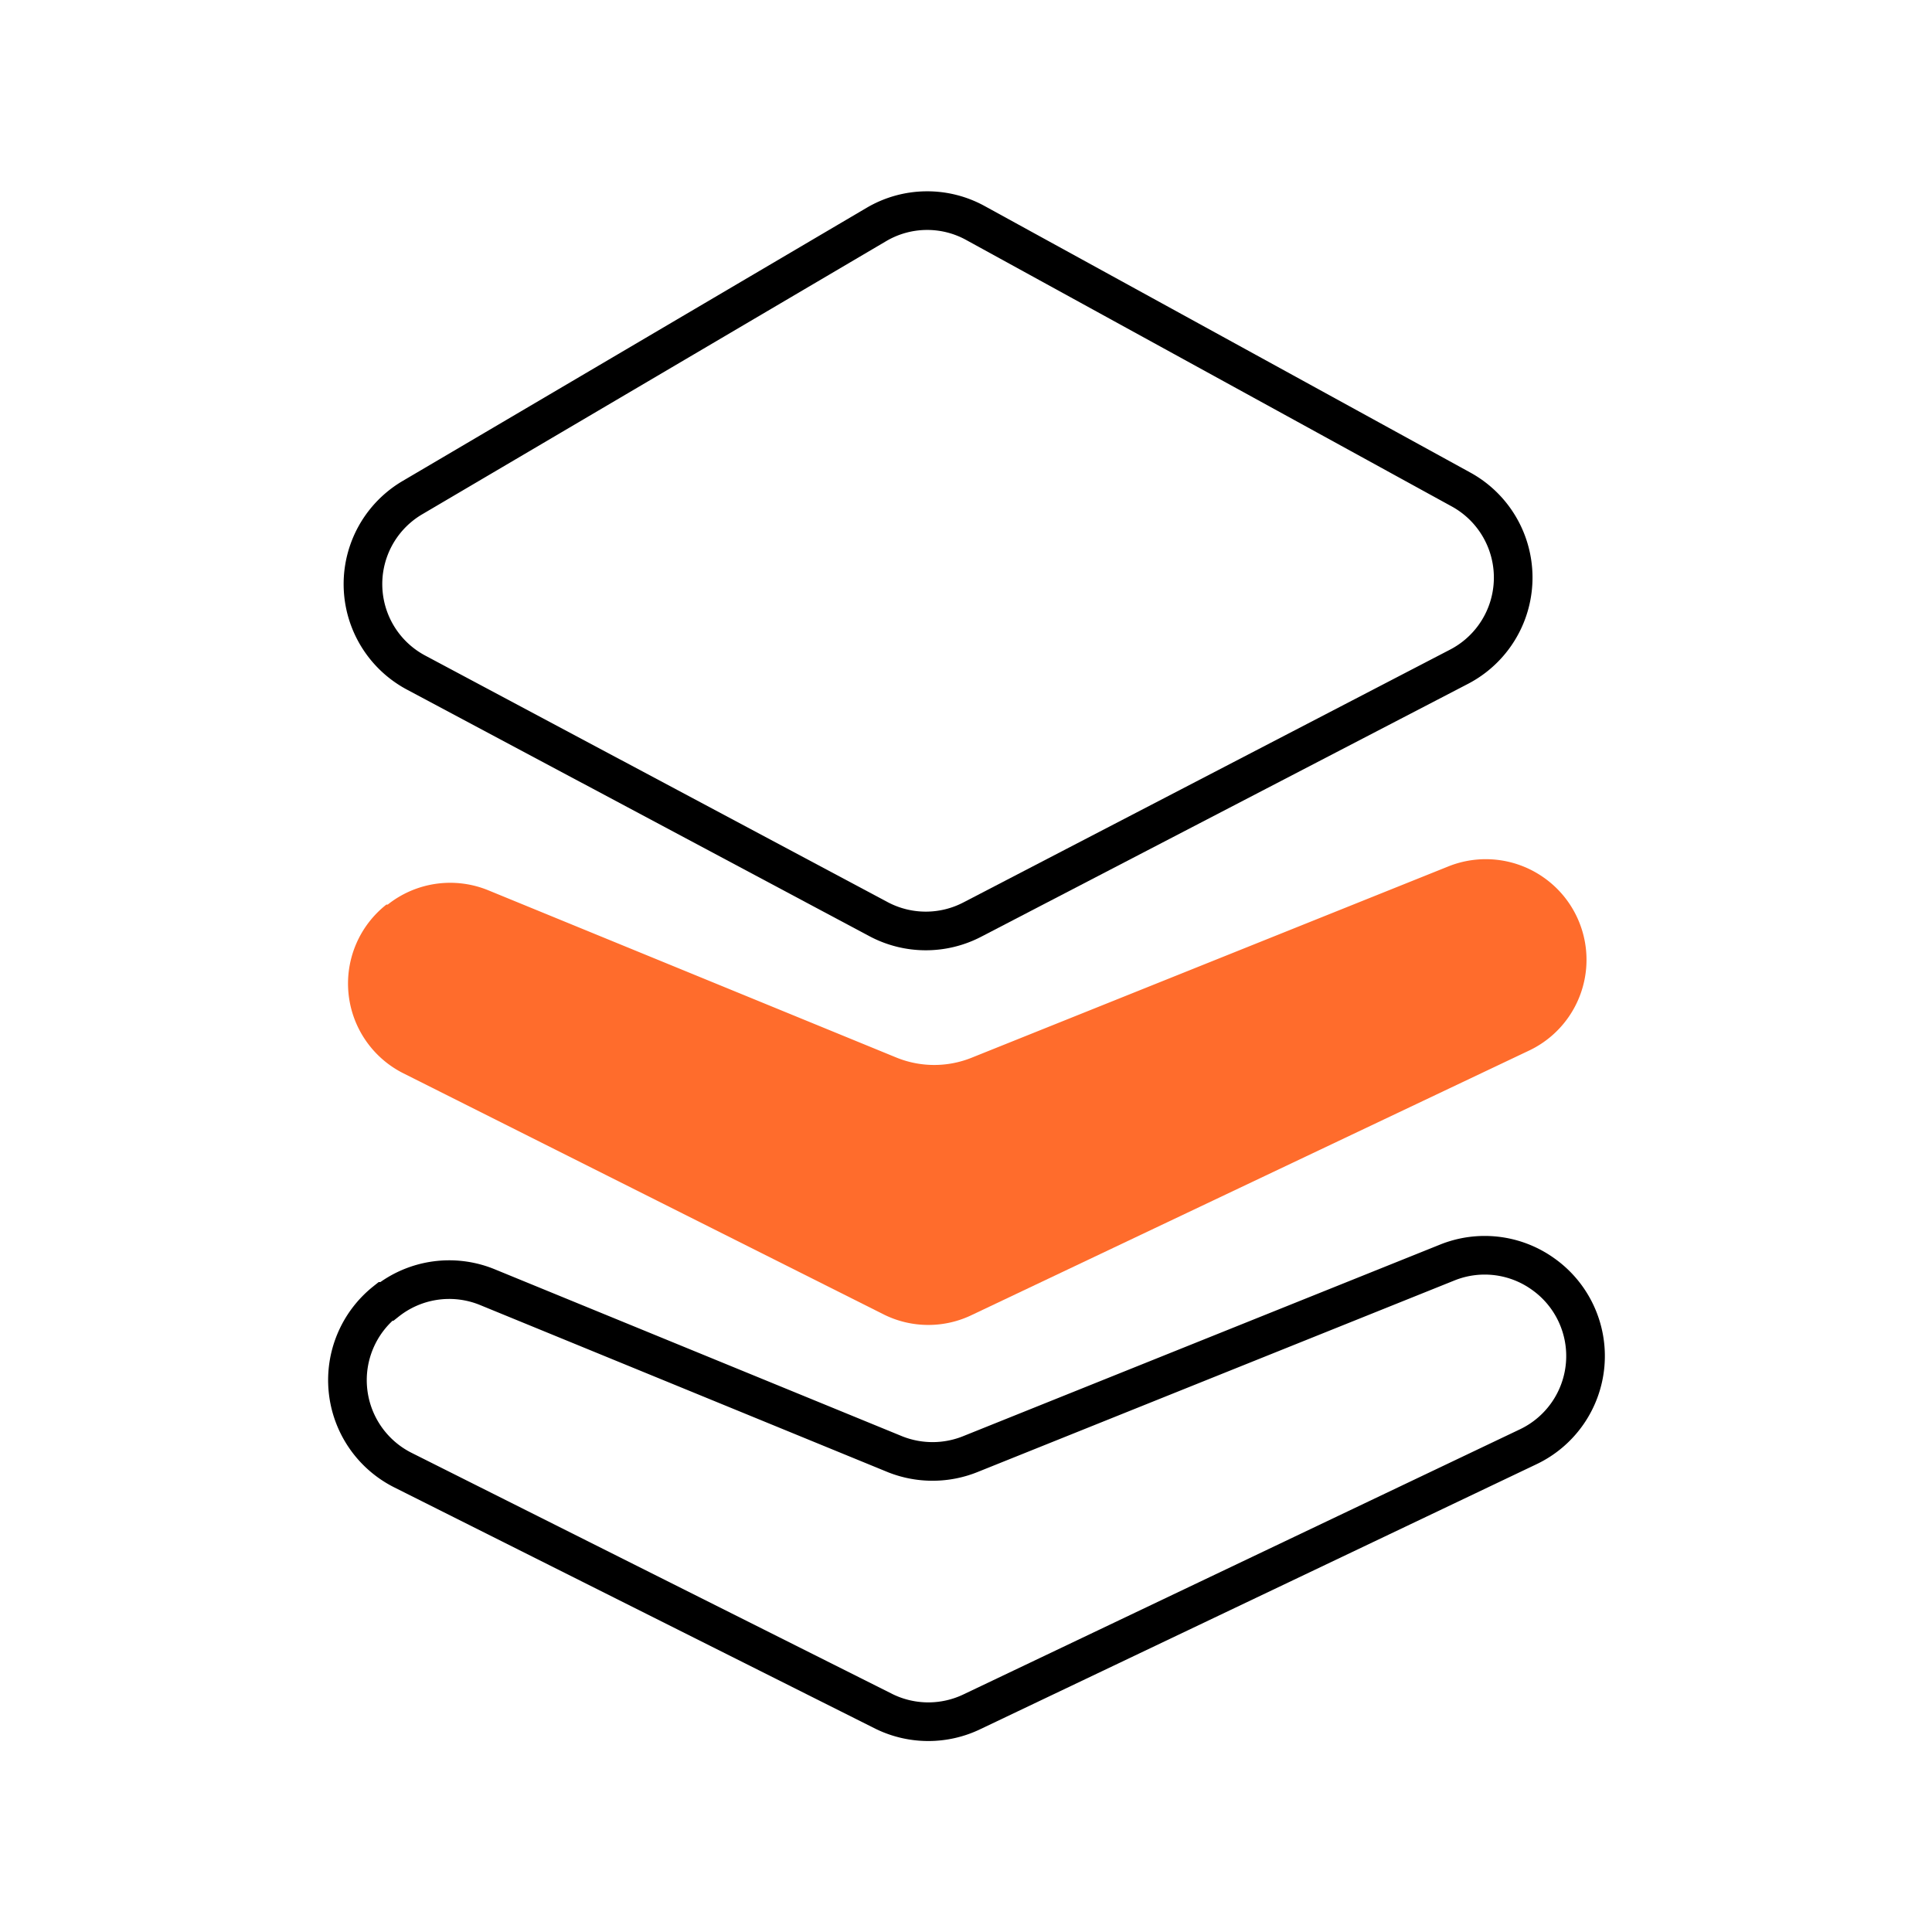
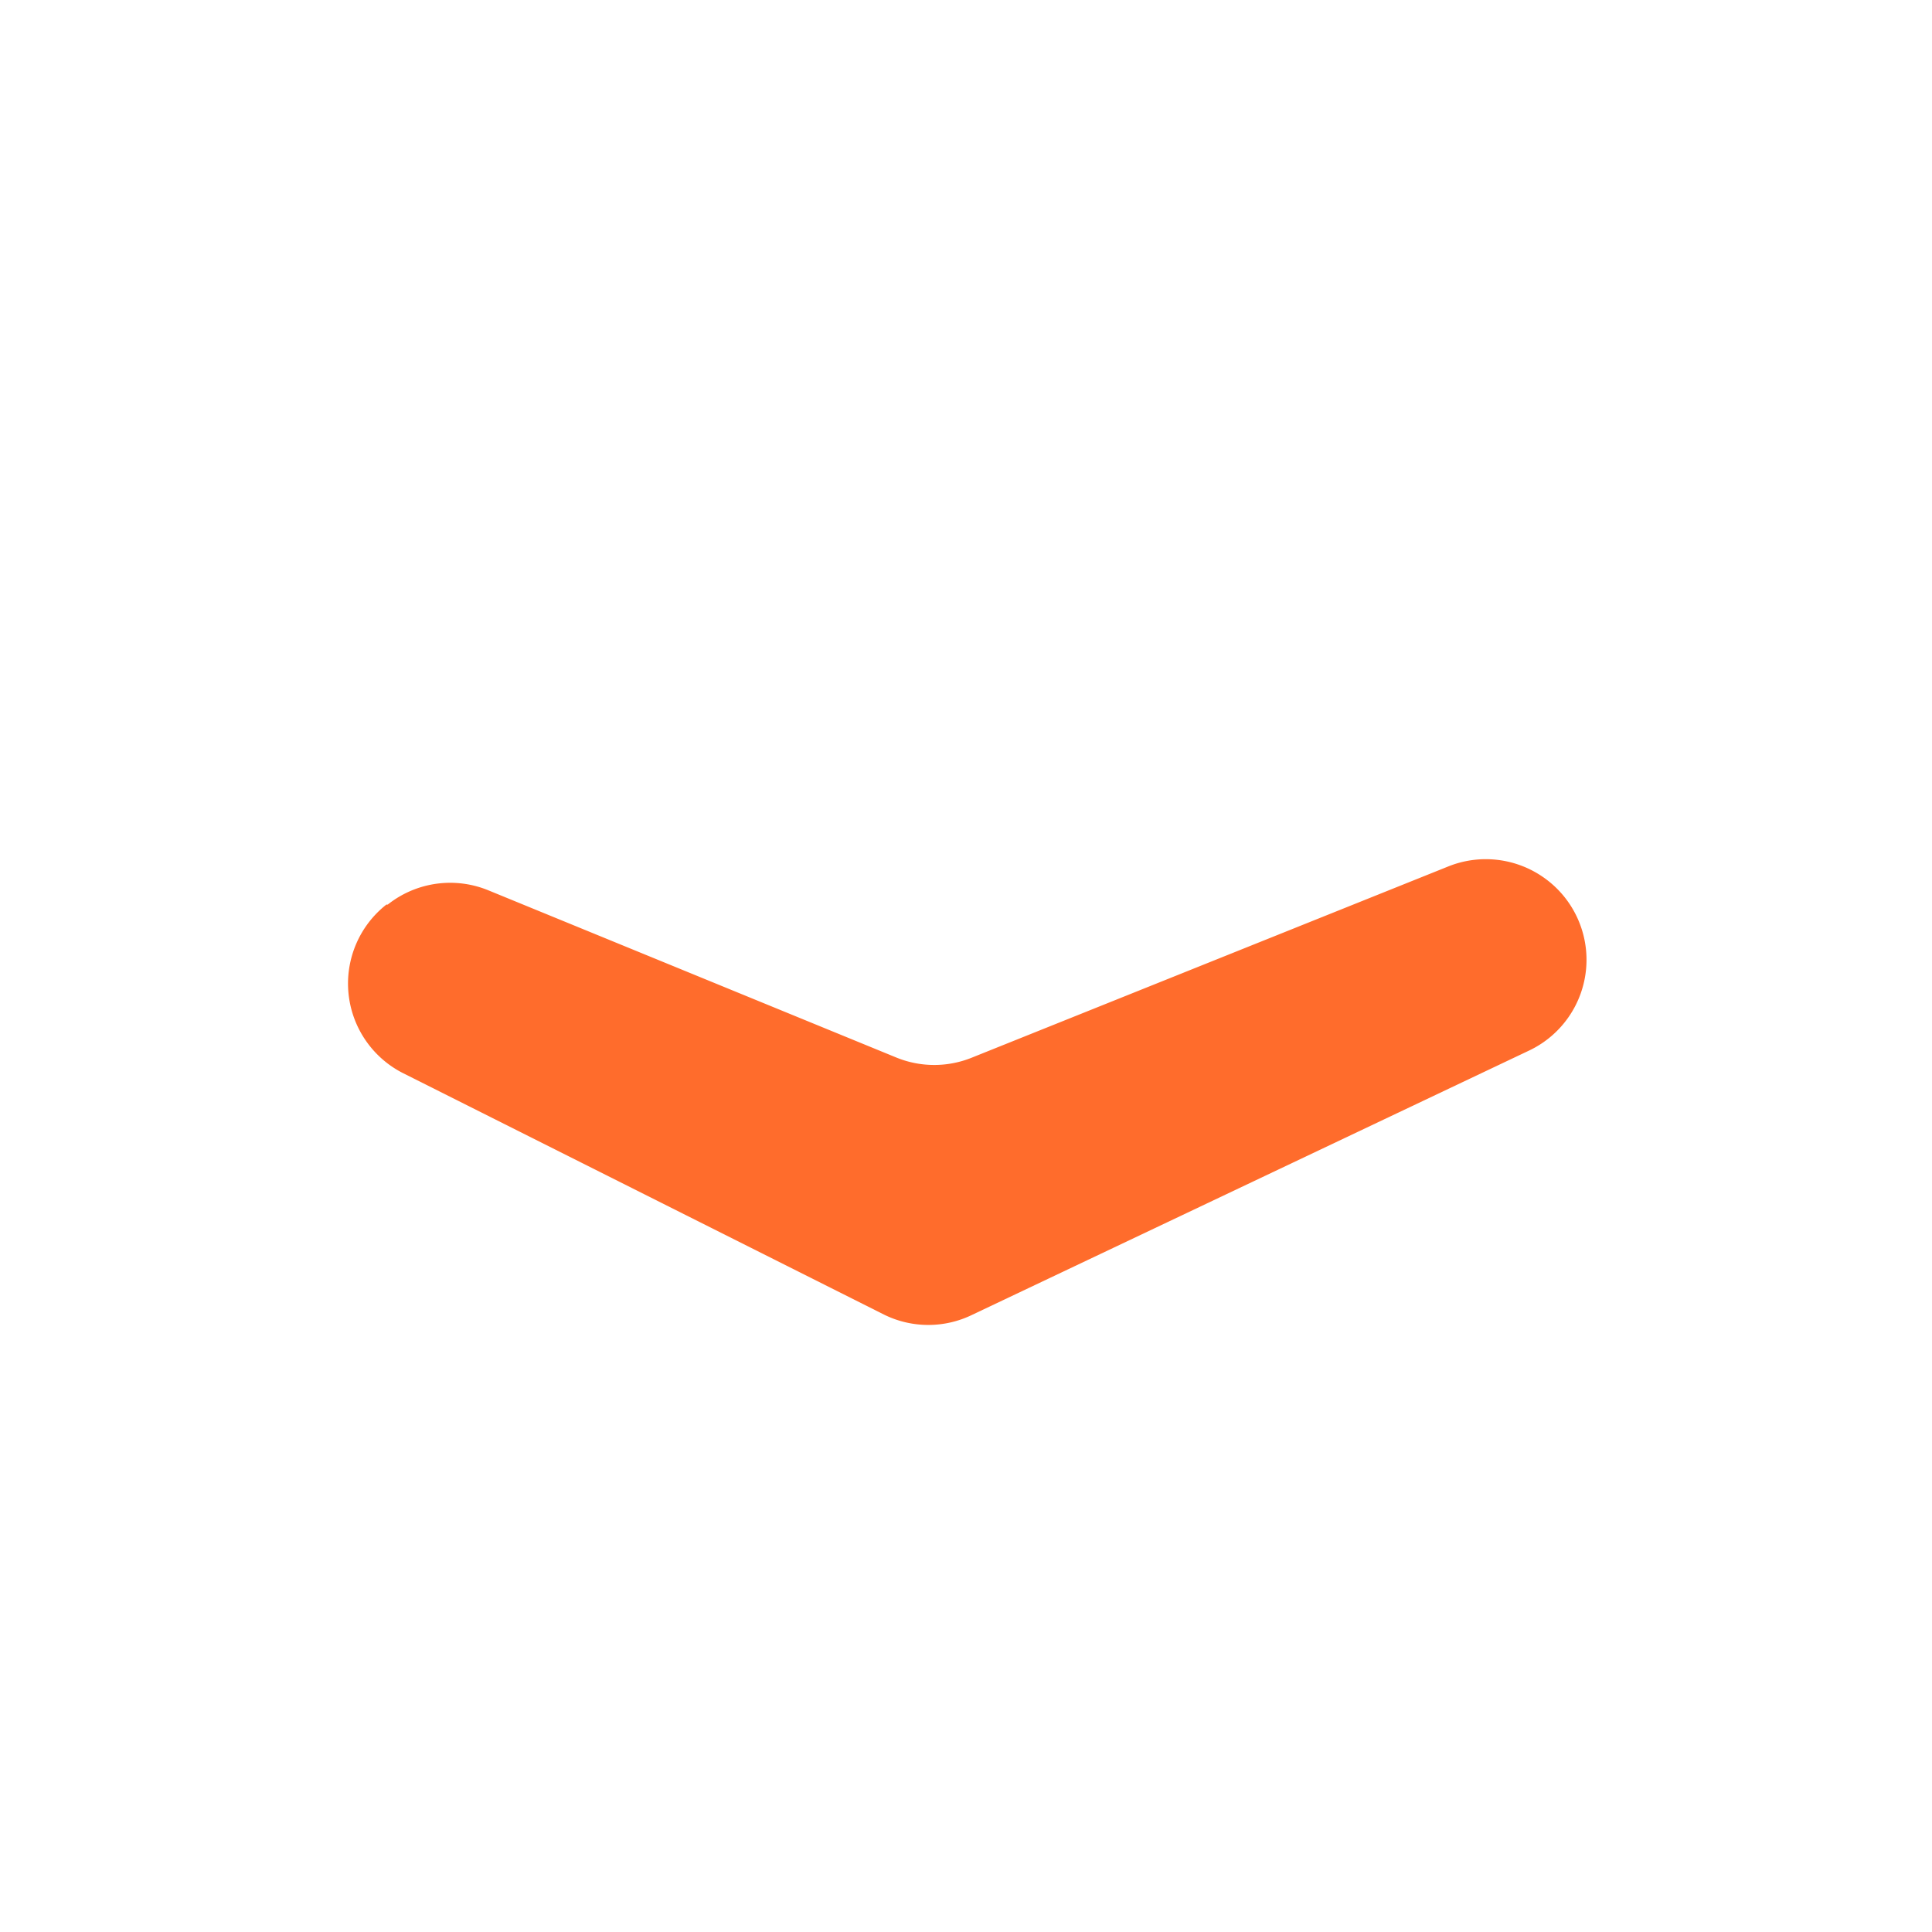
<svg xmlns="http://www.w3.org/2000/svg" id="Layer_8" data-name="Layer 8" viewBox="0 0 100 100">
  <defs>
    <style>.cls-1{fill:none;stroke:#000;stroke-miterlimit:10;stroke-width:2px;}.cls-1,.cls-2{fill-rule:evenodd;}.cls-2{fill:#ff6c2c;}</style>
  </defs>
-   <path id="about_us_1_copy" data-name="about us 1 copy" class="cls-1" d="M21.36,25.75l24-14.13a5.18,5.18,0,0,1,5.14-.07L75.63,25.34a5.2,5.2,0,0,1-.11,9.17L50.34,47.59a5.21,5.21,0,0,1-4.84,0L21.55,34.82A5.19,5.19,0,0,1,21.36,25.75Zm28.9,49.5,24.62-9.89a5.19,5.19,0,0,1,5,.59h0a5.2,5.2,0,0,1-.77,8.93L50.33,88.59a5.21,5.21,0,0,1-4.56,0L20.85,76.09a5.21,5.21,0,0,1-.9-8.73l.07,0a5.2,5.2,0,0,1,5.2-.74l21.13,8.66A5.24,5.24,0,0,0,50.26,75.25Z" />
  <path id="about_us_1_copy_2" data-name="about us 1 copy 2" class="cls-2" d="M20,46.82l.07,0a5.2,5.2,0,0,1,5.2-.74l21.13,8.66a5.19,5.19,0,0,0,3.91,0l24.62-9.88a5.21,5.21,0,0,1,5,.58h0a5.2,5.2,0,0,1-.77,8.93L50.33,68.05a5.18,5.18,0,0,1-4.56,0L20.85,55.54A5.2,5.2,0,0,1,20,46.82Z" />
</svg>